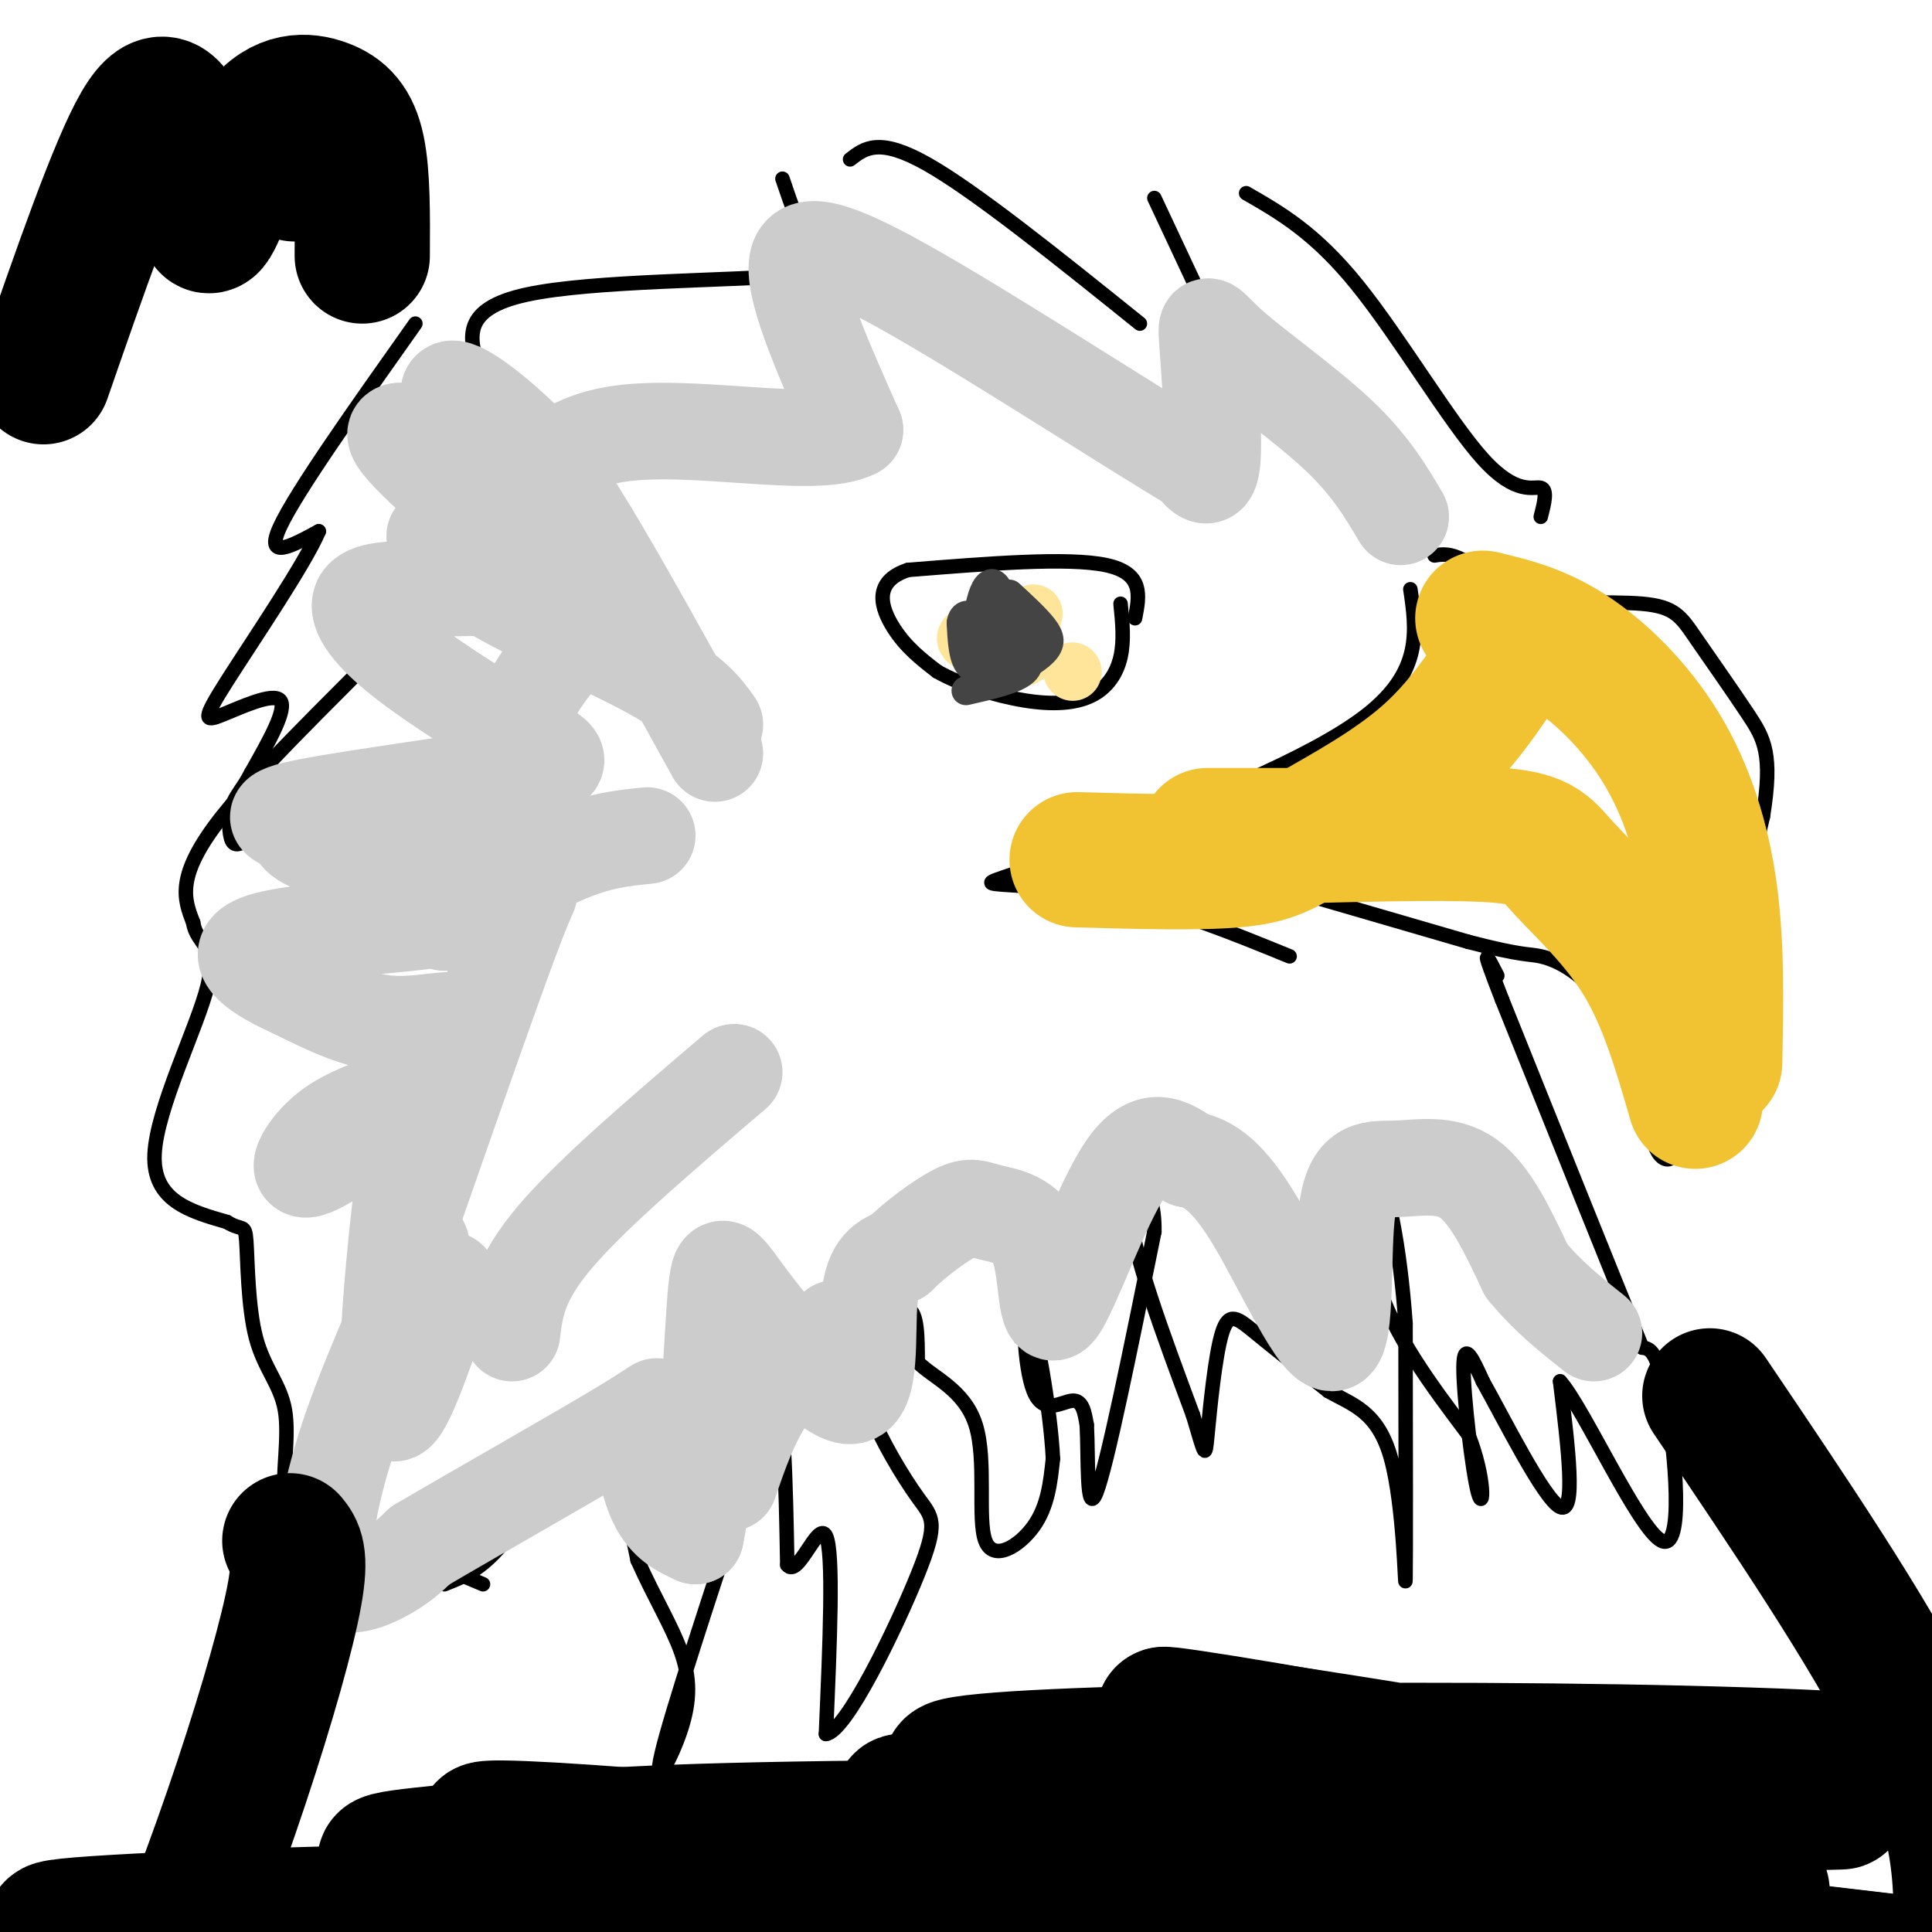
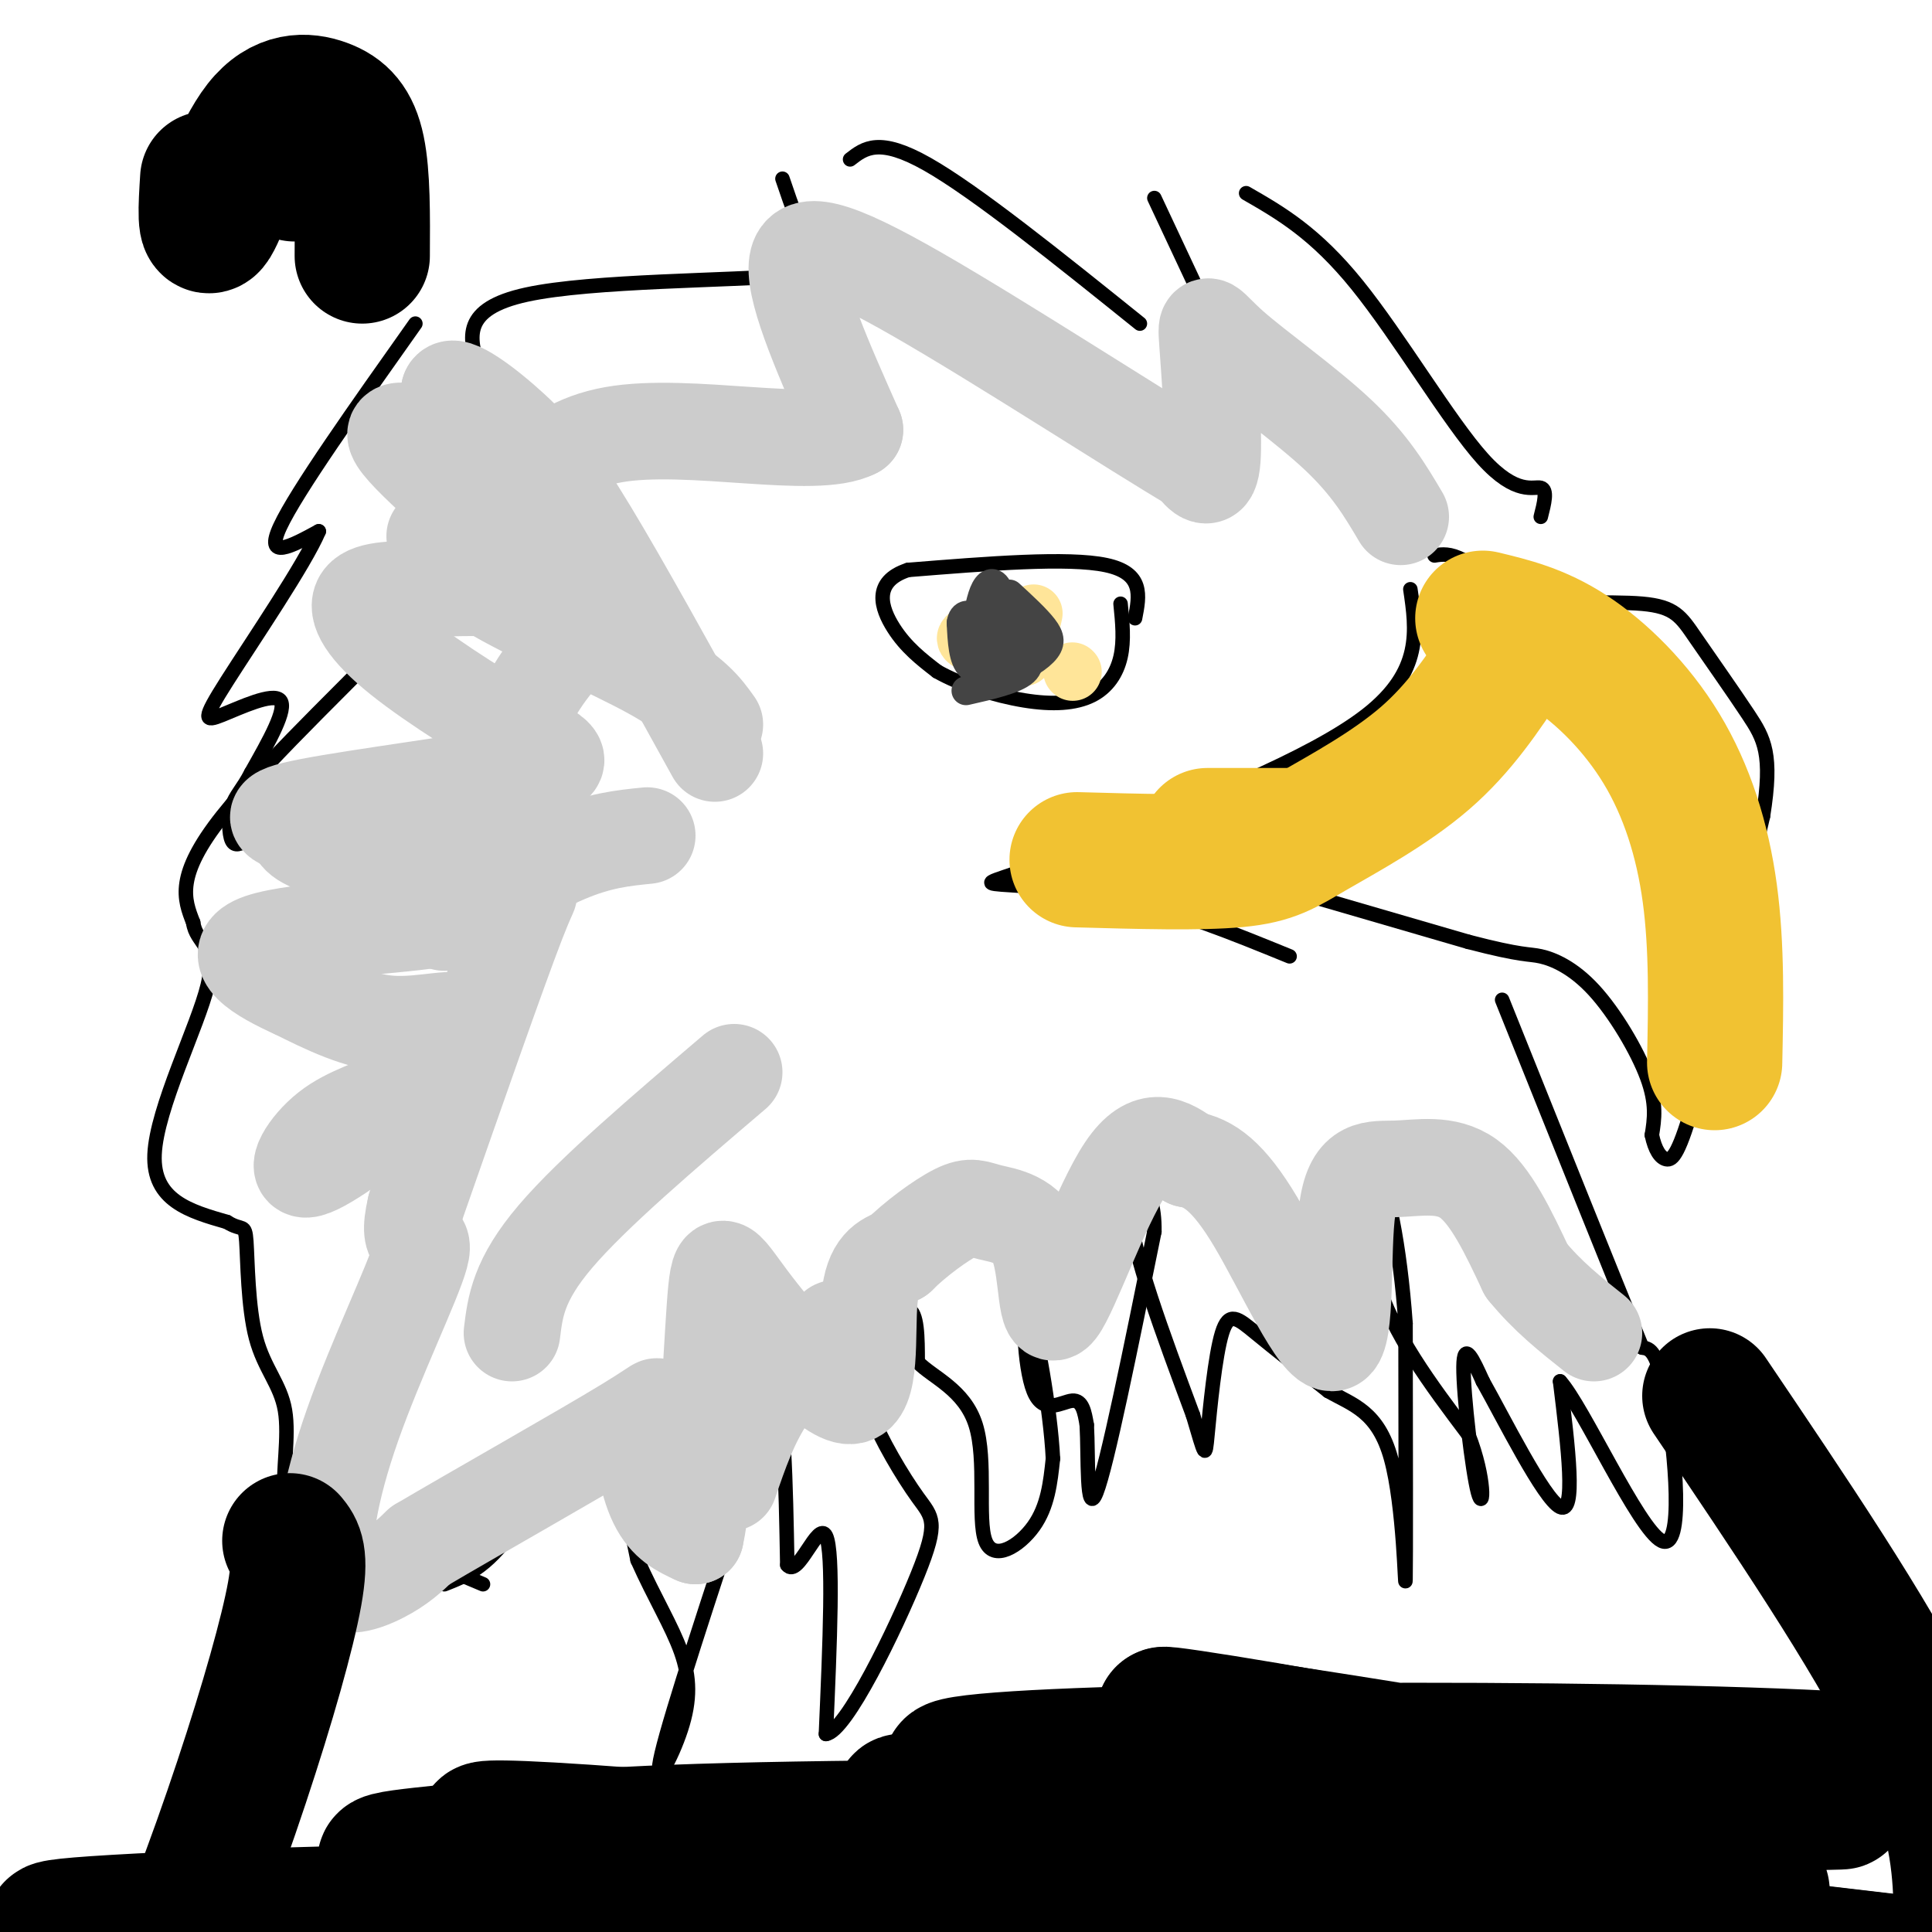
<svg xmlns="http://www.w3.org/2000/svg" viewBox="0 0 400 400" version="1.1">
  <g fill="none" stroke="#000000" stroke-width="3" stroke-linecap="round" stroke-linejoin="round">
    <path d="M319,107c0.720,-2.815 1.440,-5.631 0,-6c-1.440,-0.369 -5.042,1.708 -12,-6c-6.958,-7.708 -17.274,-25.202 -26,-36c-8.726,-10.798 -15.863,-14.899 -23,-19" />
    <path d="M239,41c0.000,0.000 15.000,32.000 15,32" />
    <path d="M236,67c-17.000,-13.667 -34.000,-27.333 -44,-33c-10.000,-5.667 -13.000,-3.333 -16,-1" />
    <path d="M162,37c2.000,5.917 4.000,11.833 7,16c3.000,4.167 7.000,6.583 11,9" />
    <path d="M169,51c3.778,2.422 7.556,4.844 -5,6c-12.556,1.156 -41.444,1.044 -55,4c-13.556,2.956 -11.778,8.978 -10,15" />
    <path d="M82,83c10.289,0.889 20.578,1.778 24,4c3.422,2.222 -0.022,5.778 -7,14c-6.978,8.222 -17.489,21.111 -28,34" />
    <path d="M71,135c-0.060,2.643 13.792,-7.750 10,-3c-3.792,4.750 -25.226,24.643 -35,37c-9.774,12.357 -7.887,17.179 -6,22" />
    <path d="M40,191c0.583,4.429 5.042,4.500 3,13c-2.042,8.500 -10.583,25.429 -11,35c-0.417,9.571 7.292,11.786 15,14" />
    <path d="M47,253c3.208,2.032 3.727,0.114 4,4c0.273,3.886 0.300,13.578 2,20c1.700,6.422 5.073,9.575 6,15c0.927,5.425 -0.592,13.121 0,17c0.592,3.879 3.296,3.939 6,4" />
    <path d="M65,313c6.833,3.167 20.917,9.083 35,15" />
    <path d="M86,67c-12.333,17.417 -24.667,34.833 -28,42c-3.333,7.167 2.333,4.083 8,1" />
    <path d="M66,110c-2.794,6.656 -13.780,22.794 -19,31c-5.220,8.206 -4.675,8.478 -1,7c3.675,-1.478 10.478,-4.708 12,-3c1.522,1.708 -2.239,8.354 -6,15" />
    <path d="M52,160c-1.798,3.488 -3.292,4.708 -4,7c-0.708,2.292 -0.631,5.655 0,7c0.631,1.345 1.815,0.673 3,0" />
    <path d="M92,328c4.356,-1.711 8.711,-3.422 14,-11c5.289,-7.578 11.511,-21.022 16,-21c4.489,0.022 7.244,13.511 10,27" />
    <path d="M132,323c3.464,7.772 7.124,13.702 9,19c1.876,5.298 1.967,9.965 0,16c-1.967,6.035 -5.990,13.439 -4,5c1.990,-8.439 9.995,-32.719 18,-57" />
    <path d="M155,306c1.952,-11.393 -2.167,-11.375 -2,-15c0.167,-3.625 4.619,-10.893 7,-6c2.381,4.893 2.690,21.946 3,39" />
    <path d="M163,324c2.244,2.911 6.356,-9.311 8,-6c1.644,3.311 0.822,22.156 0,41" />
    <path d="M171,359c4.150,-0.403 14.523,-21.910 19,-33c4.477,-11.090 3.056,-11.762 0,-16c-3.056,-4.238 -7.747,-12.043 -10,-18c-2.253,-5.957 -2.068,-10.065 0,-14c2.068,-3.935 6.019,-7.696 8,-7c1.981,0.696 1.990,5.848 2,11" />
    <path d="M190,282c3.053,3.188 9.684,5.659 12,13c2.316,7.341 0.316,19.553 2,24c1.684,4.447 7.053,1.128 10,-3c2.947,-4.128 3.474,-9.064 4,-14" />
    <path d="M218,302c-0.456,-9.914 -3.596,-27.699 -5,-30c-1.404,-2.301 -1.070,10.880 1,16c2.070,5.120 5.877,2.177 8,2c2.123,-0.177 2.561,2.411 3,5" />
    <path d="M225,295c0.378,6.289 -0.178,19.511 2,14c2.178,-5.511 7.089,-29.756 12,-54" />
    <path d="M239,255c0.178,-11.156 -5.378,-12.044 -5,-4c0.378,8.044 6.689,25.022 13,42" />
    <path d="M247,293c2.573,8.638 2.504,9.233 3,4c0.496,-5.233 1.557,-16.293 3,-21c1.443,-4.707 3.270,-3.059 7,0c3.730,3.059 9.365,7.530 15,12" />
    <path d="M275,288c5.083,2.905 10.292,4.167 13,14c2.708,9.833 2.917,28.238 3,25c0.083,-3.238 0.042,-28.119 0,-53" />
    <path d="M291,274c-1.131,-16.143 -3.958,-30.000 -6,-31c-2.042,-1.000 -3.298,10.857 0,22c3.298,11.143 11.149,21.571 19,32" />
    <path d="M304,297c3.619,9.250 3.167,16.375 2,12c-1.167,-4.375 -3.048,-20.250 -3,-26c0.048,-5.750 2.024,-1.375 4,3" />
    <path d="M307,286c4.178,7.400 12.622,24.400 16,26c3.378,1.600 1.689,-12.200 0,-26" />
    <path d="M323,286c4.631,5.036 16.208,30.625 21,33c4.792,2.375 2.798,-18.464 1,-29c-1.798,-10.536 -3.399,-10.768 -5,-11" />
    <path d="M340,279c-5.667,-13.833 -17.333,-42.917 -29,-72" />
-     <path d="M311,207c-5.000,-12.833 -3.000,-8.917 -1,-5" />
    <path d="M249,179c0.000,0.000 55.000,16.000 55,16" />
    <path d="M304,195c11.411,2.979 12.440,2.427 15,3c2.560,0.573 6.651,2.270 11,7c4.349,4.730 8.957,12.494 11,18c2.043,5.506 1.522,8.753 1,12" />
    <path d="M342,235c0.643,3.071 1.750,4.750 3,5c1.250,0.250 2.643,-0.929 6,-13c3.357,-12.071 8.679,-35.036 14,-58" />
    <path d="M365,169c2.077,-12.874 0.269,-16.060 -3,-21c-3.269,-4.940 -8.000,-11.633 -11,-16c-3.000,-4.367 -4.269,-6.406 -11,-7c-6.731,-0.594 -18.923,0.259 -26,-1c-7.077,-1.259 -9.038,-4.629 -11,-8" />
    <path d="M303,116c-2.833,-1.500 -4.417,-1.250 -6,-1" />
    <path d="M292,122c1.250,8.500 2.500,17.000 -9,26c-11.500,9.000 -35.750,18.500 -60,28" />
    <path d="M223,176c-14.262,5.881 -19.917,6.583 -17,7c2.917,0.417 14.405,0.548 26,3c11.595,2.452 23.298,7.226 35,12" />
    <path d="M299,124c2.533,1.756 5.067,3.511 6,7c0.933,3.489 0.267,8.711 0,10c-0.267,1.289 -0.133,-1.356 0,-4" />
    <path d="M305,137c1.200,-0.889 4.200,-1.111 4,0c-0.200,1.111 -3.600,3.556 -7,6" />
    <path d="M235,128c0.917,-4.667 1.833,-9.333 -6,-11c-7.833,-1.667 -24.417,-0.333 -41,1" />
    <path d="M188,118c-7.444,2.422 -5.556,7.978 -3,12c2.556,4.022 5.778,6.511 9,9" />
    <path d="M194,139c4.716,2.719 12.006,5.018 18,6c5.994,0.982 10.691,0.649 14,-1c3.309,-1.649 5.231,-4.614 6,-8c0.769,-3.386 0.384,-7.193 0,-11" />
    <path d="M278,401c0.000,0.000 0.100,0.100 0.1,0.1" />
  </g>
  <g fill="none" stroke="#ffe599" stroke-width="12" stroke-linecap="round" stroke-linejoin="round">
    <path d="M222,139c0.000,0.000 0.100,0.100 0.1,0.1" />
    <path d="M208,135c-4.244,-0.956 -8.489,-1.911 -8,-3c0.489,-1.089 5.711,-2.311 8,-2c2.289,0.311 1.644,2.156 1,4" />
    <path d="M209,134c0.167,-0.500 0.083,-3.750 0,-7" />
    <path d="M213,135c0.083,-2.083 0.167,-4.167 0,-4c-0.167,0.167 -0.583,2.583 -1,5" />
    <path d="M212,136c0.167,-0.667 1.083,-4.833 2,-9" />
    <path d="M311,404c0.000,0.000 0.100,0.100 0.1,0.1" />
  </g>
  <g fill="none" stroke="#444444" stroke-width="6" stroke-linecap="round" stroke-linejoin="round">
    <path d="M208,139c0.000,0.000 0.100,0.100 0.1,0.1" />
    <path d="M208,135c-0.833,-2.583 -1.667,-5.167 -2,-5c-0.333,0.167 -0.167,3.083 0,6" />
    <path d="M206,136c0.000,0.333 0.000,-1.833 0,-4" />
    <path d="M206,132c0.000,0.400 0.000,3.400 0,3c-0.000,-0.400 0.000,-4.200 0,-8" />
    <path d="M204,130c1.000,-2.417 2.000,-4.833 2,-5c0.000,-0.167 -1.000,1.917 -2,4" />
    <path d="M204,129c-0.333,-0.690 -0.167,-4.417 0,-4c0.167,0.417 0.333,4.976 0,6c-0.333,1.024 -1.167,-1.488 -2,-4" />
    <path d="M214,130c-2.417,-0.083 -4.833,-0.167 -6,1c-1.167,1.167 -1.083,3.583 -1,6" />
    <path d="M207,137c0.548,0.286 2.417,-2.000 4,-2c1.583,-0.000 2.881,2.286 1,4c-1.881,1.714 -6.940,2.857 -12,4" />
    <path d="M202,130c0.550,-3.169 1.100,-6.338 2,-8c0.900,-1.662 2.148,-1.817 3,1c0.852,2.817 1.306,8.604 0,12c-1.306,3.396 -4.373,4.399 -6,3c-1.627,-1.399 -1.813,-5.199 -2,-9" />
    <path d="M199,129c0.250,-1.964 1.875,-2.375 3,0c1.125,2.375 1.750,7.536 2,8c0.250,0.464 0.125,-3.768 0,-8" />
    <path d="M209,123c2.756,2.536 5.512,5.071 7,7c1.488,1.929 1.708,3.250 0,5c-1.708,1.750 -5.345,3.929 -7,3c-1.655,-0.929 -1.327,-4.964 -1,-9" />
    <path d="M212,136c0.000,0.000 -3.000,-2.000 -3,-2" />
  </g>
  <g fill="none" stroke="#f1c232" stroke-width="28" stroke-linecap="round" stroke-linejoin="round">
    <path d="M307,128c5.750,1.381 11.500,2.762 18,7c6.500,4.238 13.750,11.333 19,20c5.250,8.667 8.500,18.905 10,30c1.500,11.095 1.250,23.048 1,35" />
-     <path d="M351,228c-2.982,-10.315 -5.964,-20.631 -11,-29c-5.036,-8.369 -12.125,-14.792 -16,-19c-3.875,-4.208 -4.536,-6.202 -13,-7c-8.464,-0.798 -24.732,-0.399 -41,0" />
    <path d="M270,173c-10.167,0.000 -15.083,0.000 -20,0" />
    <path d="M223,178c12.720,0.357 25.440,0.714 33,0c7.560,-0.714 9.958,-2.500 16,-6c6.042,-3.500 15.726,-8.714 23,-15c7.274,-6.286 12.137,-13.643 17,-21" />
  </g>
  <g fill="none" stroke="#cccccc" stroke-width="20" stroke-linecap="round" stroke-linejoin="round">
    <path d="M290,107c-3.169,-5.367 -6.338,-10.734 -13,-17c-6.662,-6.266 -16.817,-13.432 -22,-18c-5.183,-4.568 -5.396,-6.537 -5,-1c0.396,5.537 1.399,18.582 1,24c-0.399,5.418 -2.199,3.209 -4,1" />
    <path d="M247,96c-11.881,-7.000 -39.583,-25.000 -57,-35c-17.417,-10.000 -24.548,-12.000 -25,-6c-0.452,6.000 5.774,20.000 12,34" />
    <path d="M177,89c-8.131,4.352 -34.458,-1.768 -50,1c-15.542,2.768 -20.300,14.422 -25,21c-4.700,6.578 -9.342,8.079 -5,9c4.342,0.921 17.669,1.263 23,3c5.331,1.737 2.665,4.868 0,8" />
    <path d="M120,131c-1.802,2.846 -6.307,5.959 -11,15c-4.693,9.041 -9.575,24.008 -12,31c-2.425,6.992 -2.392,6.008 0,7c2.392,0.992 7.144,3.959 10,3c2.856,-0.959 3.816,-5.846 0,4c-3.816,9.846 -12.408,34.423 -21,59" />
    <path d="M86,250c-2.294,9.746 2.471,4.612 1,10c-1.471,5.388 -9.178,21.300 -14,35c-4.822,13.700 -6.760,25.188 -5,30c1.760,4.812 7.217,2.946 11,1c3.783,-1.946 5.891,-3.973 8,-6" />
    <path d="M87,320c10.740,-6.357 33.590,-19.250 43,-25c9.410,-5.750 5.380,-4.356 4,0c-1.380,4.356 -0.108,11.673 2,16c2.108,4.327 5.054,5.663 8,7" />
    <path d="M144,318c2.048,-9.038 3.168,-35.135 4,-47c0.832,-11.865 1.378,-9.500 7,-2c5.622,7.500 16.321,20.135 21,20c4.679,-0.135 3.337,-13.038 4,-20c0.663,-6.962 3.332,-7.981 6,-9" />
    <path d="M186,260c3.380,-3.406 8.829,-7.422 12,-9c3.171,-1.578 4.065,-0.718 7,0c2.935,0.718 7.910,1.296 10,7c2.090,5.704 1.293,16.536 4,13c2.707,-3.536 8.916,-21.439 14,-29c5.084,-7.561 9.042,-4.781 13,-2" />
    <path d="M246,240c4.231,0.695 8.308,3.434 14,13c5.692,9.566 13.000,25.961 16,25c3.000,-0.961 1.691,-19.278 3,-28c1.309,-8.722 5.237,-7.848 10,-8c4.763,-0.152 10.361,-1.329 15,2c4.639,3.329 8.320,11.165 12,19" />
    <path d="M316,263c4.333,5.333 9.167,9.167 14,13" />
-     <path d="M93,265c-5.156,15.394 -10.313,30.788 -12,27c-1.687,-3.788 0.094,-26.758 2,-43c1.906,-16.242 3.936,-25.758 6,-30c2.064,-4.242 4.161,-3.212 3,-1c-1.161,2.212 -5.581,5.606 -10,9" />
    <path d="M82,227c-4.194,2.315 -9.680,3.603 -14,7c-4.320,3.397 -7.475,8.902 -4,8c3.475,-0.902 13.581,-8.211 21,-15c7.419,-6.789 12.151,-13.059 11,-15c-1.151,-1.941 -8.186,0.445 -15,0c-6.814,-0.445 -13.407,-3.723 -20,-7" />
    <path d="M61,205c-6.965,-3.134 -14.377,-7.467 -7,-10c7.377,-2.533 29.543,-3.264 38,-5c8.457,-1.736 3.205,-4.476 3,-6c-0.205,-1.524 4.637,-1.834 0,-3c-4.637,-1.166 -18.753,-3.190 -26,-5c-7.247,-1.810 -7.623,-3.405 -8,-5" />
    <path d="M61,171c-3.111,-1.308 -6.889,-2.077 3,-4c9.889,-1.923 33.445,-4.999 44,-7c10.555,-2.001 8.107,-2.928 1,-7c-7.107,-4.072 -18.875,-11.289 -26,-17c-7.125,-5.711 -9.607,-9.918 -8,-12c1.607,-2.082 7.304,-2.041 13,-2" />
    <path d="M88,122c5.951,-0.408 14.327,-0.429 20,0c5.673,0.429 8.643,1.308 2,-5c-6.643,-6.308 -22.898,-19.802 -27,-25c-4.102,-5.198 3.949,-2.099 12,1" />
    <path d="M95,116c6.405,-0.863 12.810,-1.726 18,0c5.190,1.726 9.167,6.042 7,4c-2.167,-2.042 -10.476,-10.440 -16,-18c-5.524,-7.560 -8.262,-14.280 -11,-21" />
    <path d="M93,81c0.595,-2.143 7.583,3.000 13,8c5.417,5.000 9.262,9.857 16,21c6.738,11.143 16.369,28.571 26,46" />
    <path d="M148,150c-2.222,-3.133 -4.444,-6.267 -13,-11c-8.556,-4.733 -23.444,-11.067 -32,-16c-8.556,-4.933 -10.778,-8.467 -13,-12" />
    <path d="M134,173c-5.000,0.500 -10.000,1.000 -17,4c-7.000,3.000 -16.000,8.500 -25,14" />
    <path d="M152,222c-14.667,12.500 -29.333,25.000 -37,34c-7.667,9.000 -8.333,14.500 -9,20" />
    <path d="M173,275c-5.167,4.333 -10.333,8.667 -14,14c-3.667,5.333 -5.833,11.667 -8,18" />
  </g>
  <g fill="none" stroke="#000000" stroke-width="28" stroke-linecap="round" stroke-linejoin="round">
    <path d="M54,30c0.000,0.000 7.000,6.000 7,6" />
    <path d="M75,53c0.054,-8.332 0.108,-16.663 -1,-22c-1.108,-5.337 -3.380,-7.678 -7,-9c-3.620,-1.322 -8.590,-1.625 -13,4c-4.410,5.625 -8.260,17.179 -10,20c-1.740,2.821 -1.370,-3.089 -1,-9" />
-     <path d="M43,37c-0.988,-2.976 -2.958,-5.917 -5,-10c-2.042,-4.083 -4.155,-9.310 -9,-1c-4.845,8.310 -12.423,30.155 -20,52" />
    <path d="M354,289c16.622,24.600 33.244,49.200 42,67c8.756,17.800 9.644,28.800 10,37c0.356,8.200 0.178,13.600 0,19" />
    <path d="M60,319c1.220,1.488 2.440,2.976 1,11c-1.440,8.024 -5.542,22.583 -11,39c-5.458,16.417 -12.274,34.690 -19,49c-6.726,14.310 -13.363,24.655 -20,35" />
    <path d="M368,404c-7.250,-2.431 -14.500,-4.862 -10,-7c4.500,-2.138 20.752,-3.984 -21,0c-41.752,3.984 -141.506,13.798 -195,18c-53.494,4.202 -60.726,2.792 -53,1c7.726,-1.792 30.410,-3.966 82,-5c51.590,-1.034 132.086,-0.927 166,0c33.914,0.927 21.246,2.673 17,4c-4.246,1.327 -0.070,2.236 0,3c0.070,0.764 -3.965,1.382 -8,2" />
    <path d="M346,420c-11.542,1.793 -36.396,5.275 -89,3c-52.604,-2.275 -132.959,-10.308 -175,-15c-42.041,-4.692 -45.770,-6.042 -56,-7c-10.230,-0.958 -26.962,-1.525 -2,-3c24.962,-1.475 91.619,-3.859 155,-1c63.381,2.859 123.487,10.962 152,16c28.513,5.038 25.432,7.011 15,5c-10.432,-2.011 -28.216,-8.005 -46,-14" />
    <path d="M300,404c-34.256,-6.921 -96.897,-17.225 -131,-21c-34.103,-3.775 -39.667,-1.022 -54,-2c-14.333,-0.978 -37.436,-5.686 40,1c77.436,6.686 255.410,24.768 278,30c22.590,5.232 -110.205,-2.384 -243,-10" />
    <path d="M190,402c-40.847,-2.509 -21.463,-3.780 -6,-5c15.463,-1.220 27.006,-2.387 77,1c49.994,3.387 138.440,11.328 147,11c8.560,-0.328 -62.765,-8.925 -136,-14c-73.235,-5.075 -148.381,-6.628 -177,-8c-28.619,-1.372 -10.712,-2.564 2,-4c12.712,-1.436 20.230,-3.117 54,-4c33.770,-0.883 93.791,-0.966 130,0c36.209,0.966 48.604,2.983 61,5" />
    <path d="M342,384c14.035,2.021 18.621,4.574 21,6c2.379,1.426 2.549,1.726 0,3c-2.549,1.274 -7.819,3.523 -40,0c-32.181,-3.523 -91.275,-12.817 -119,-17c-27.725,-4.183 -24.081,-3.255 24,-3c48.081,0.255 140.599,-0.162 152,0c11.401,0.162 -58.314,0.903 -102,0c-43.686,-0.903 -61.343,-3.452 -79,-6" />
    <path d="M199,367c-8.678,-1.781 9.126,-3.233 40,-4c30.874,-0.767 74.817,-0.848 110,0c35.183,0.848 61.604,2.625 33,4c-28.604,1.375 -112.234,2.348 -149,3c-36.766,0.652 -26.668,0.983 6,2c32.668,1.017 87.905,2.719 92,0c4.095,-2.719 -42.953,-9.860 -90,-17" />
    <path d="M241,355c-1.689,-0.778 39.089,5.778 57,10c17.911,4.222 12.956,6.111 8,8" />
  </g>
</svg>